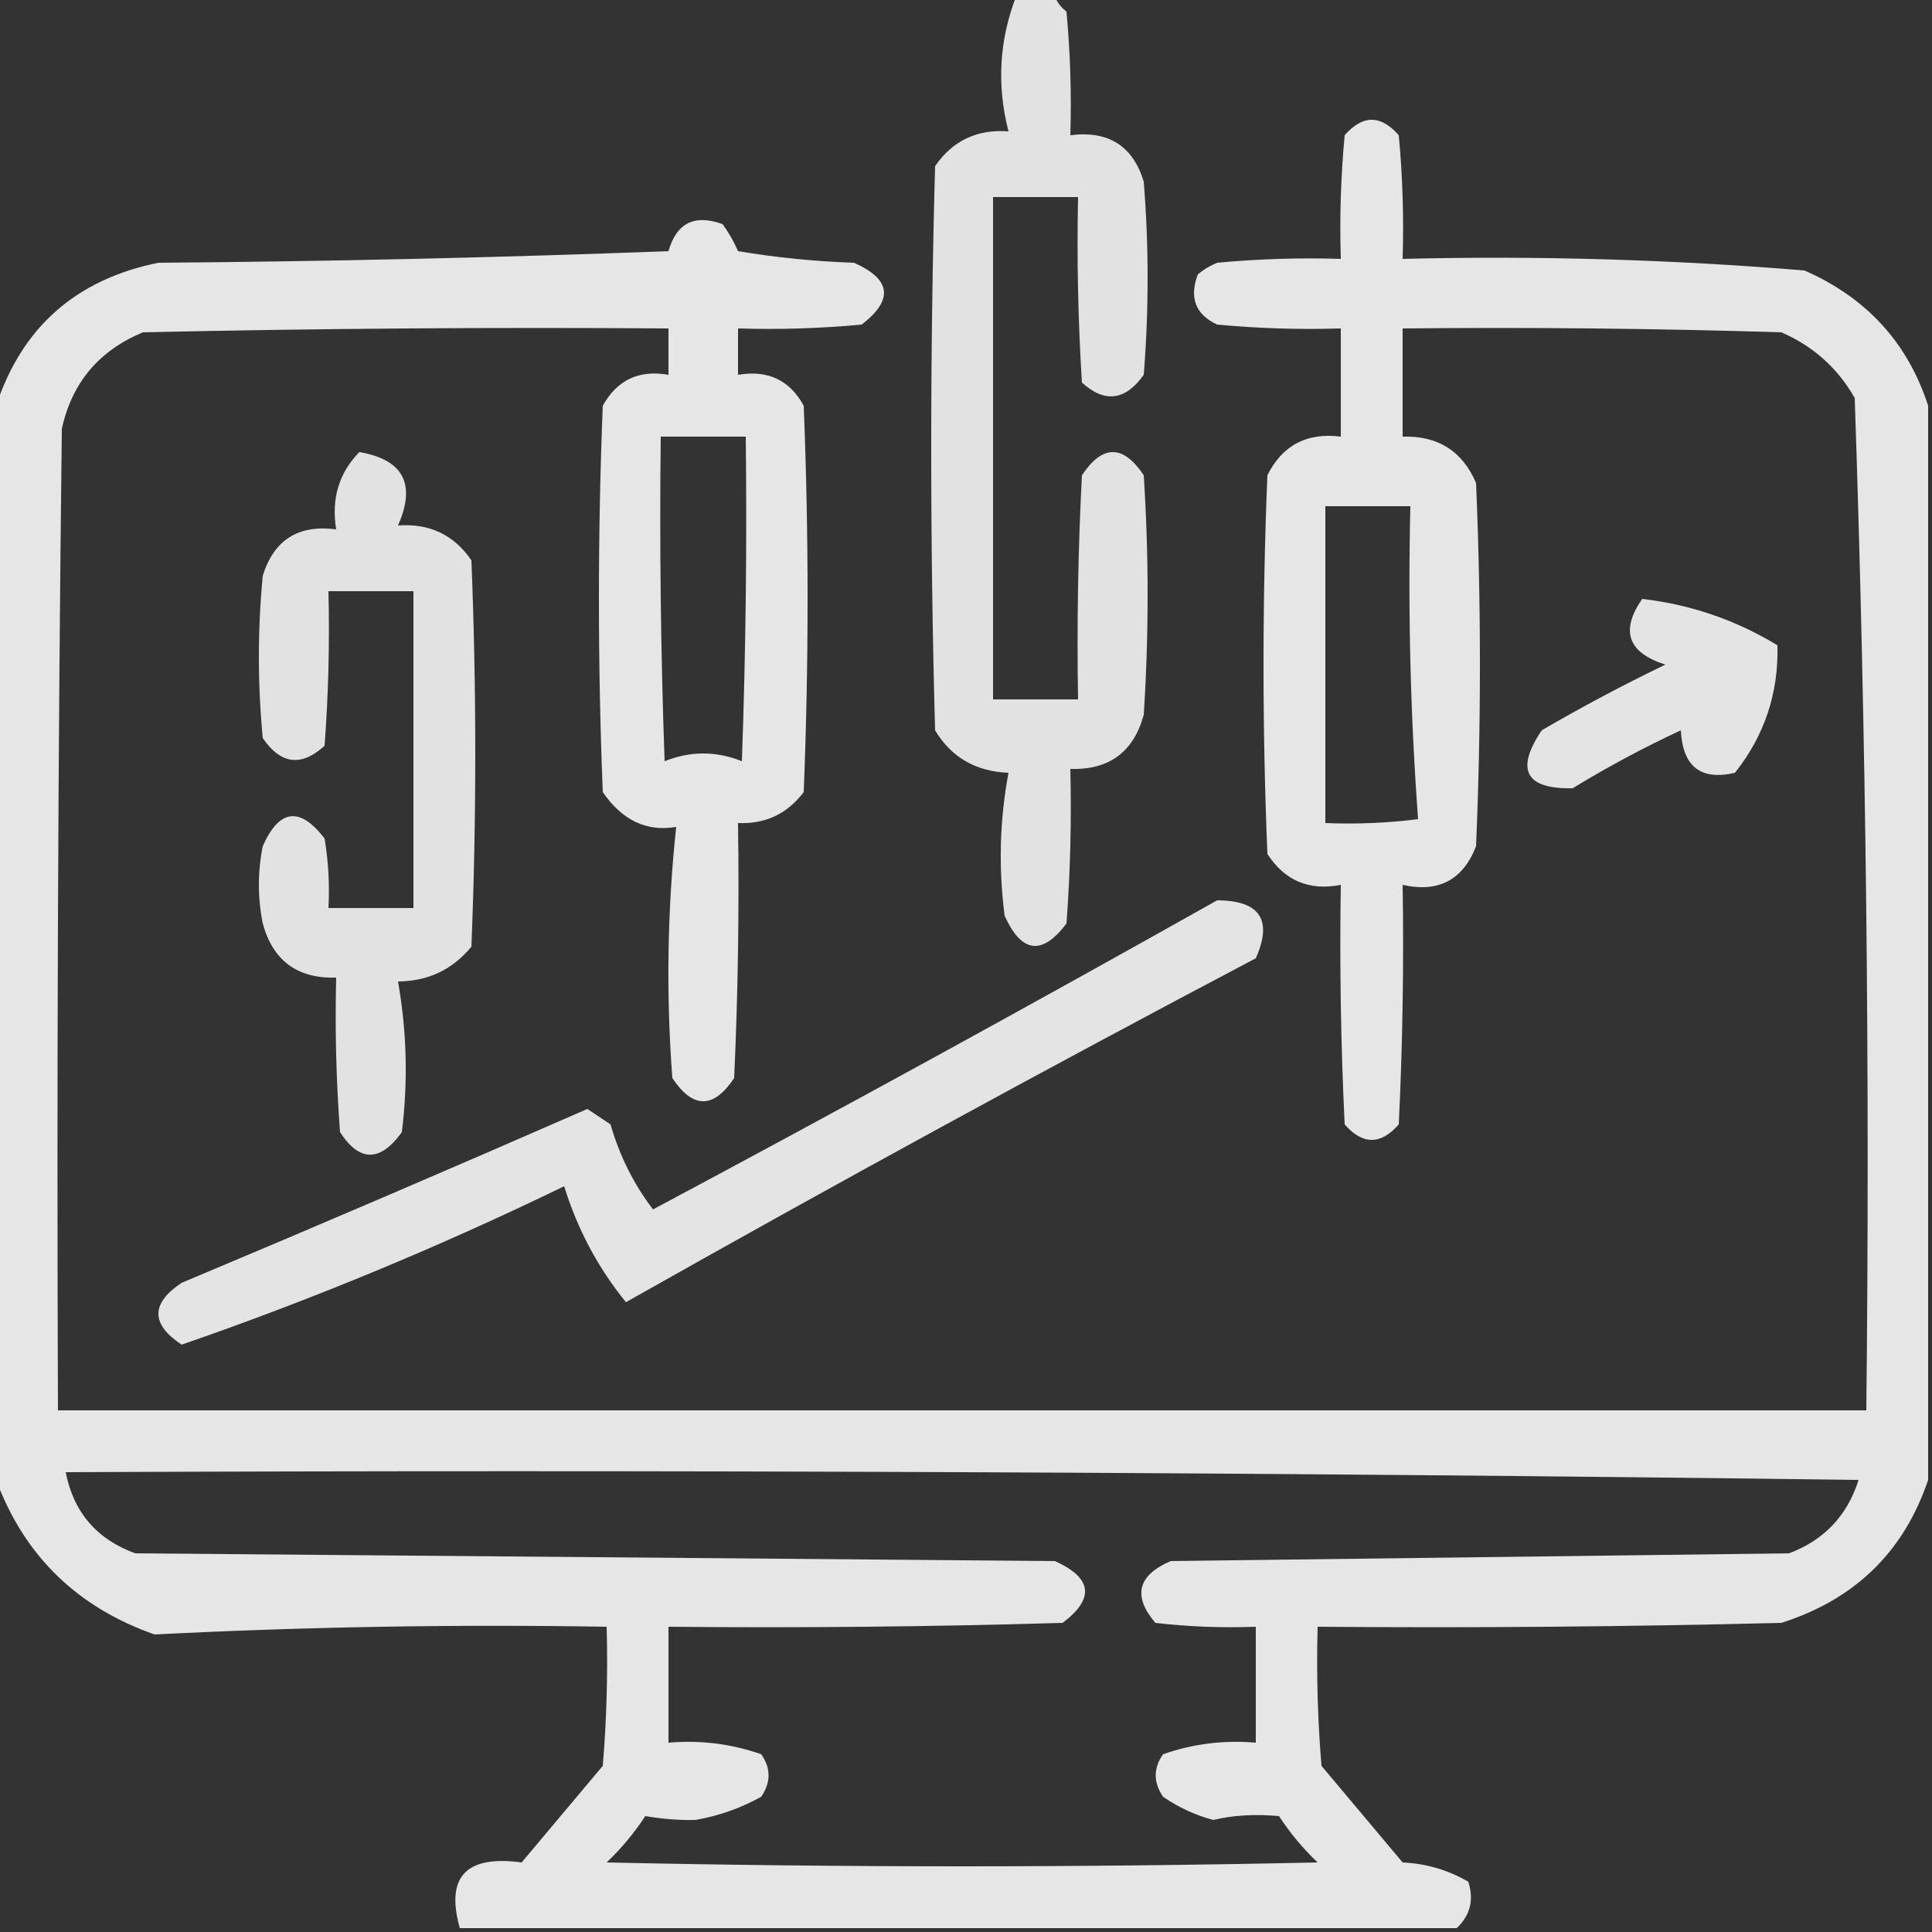
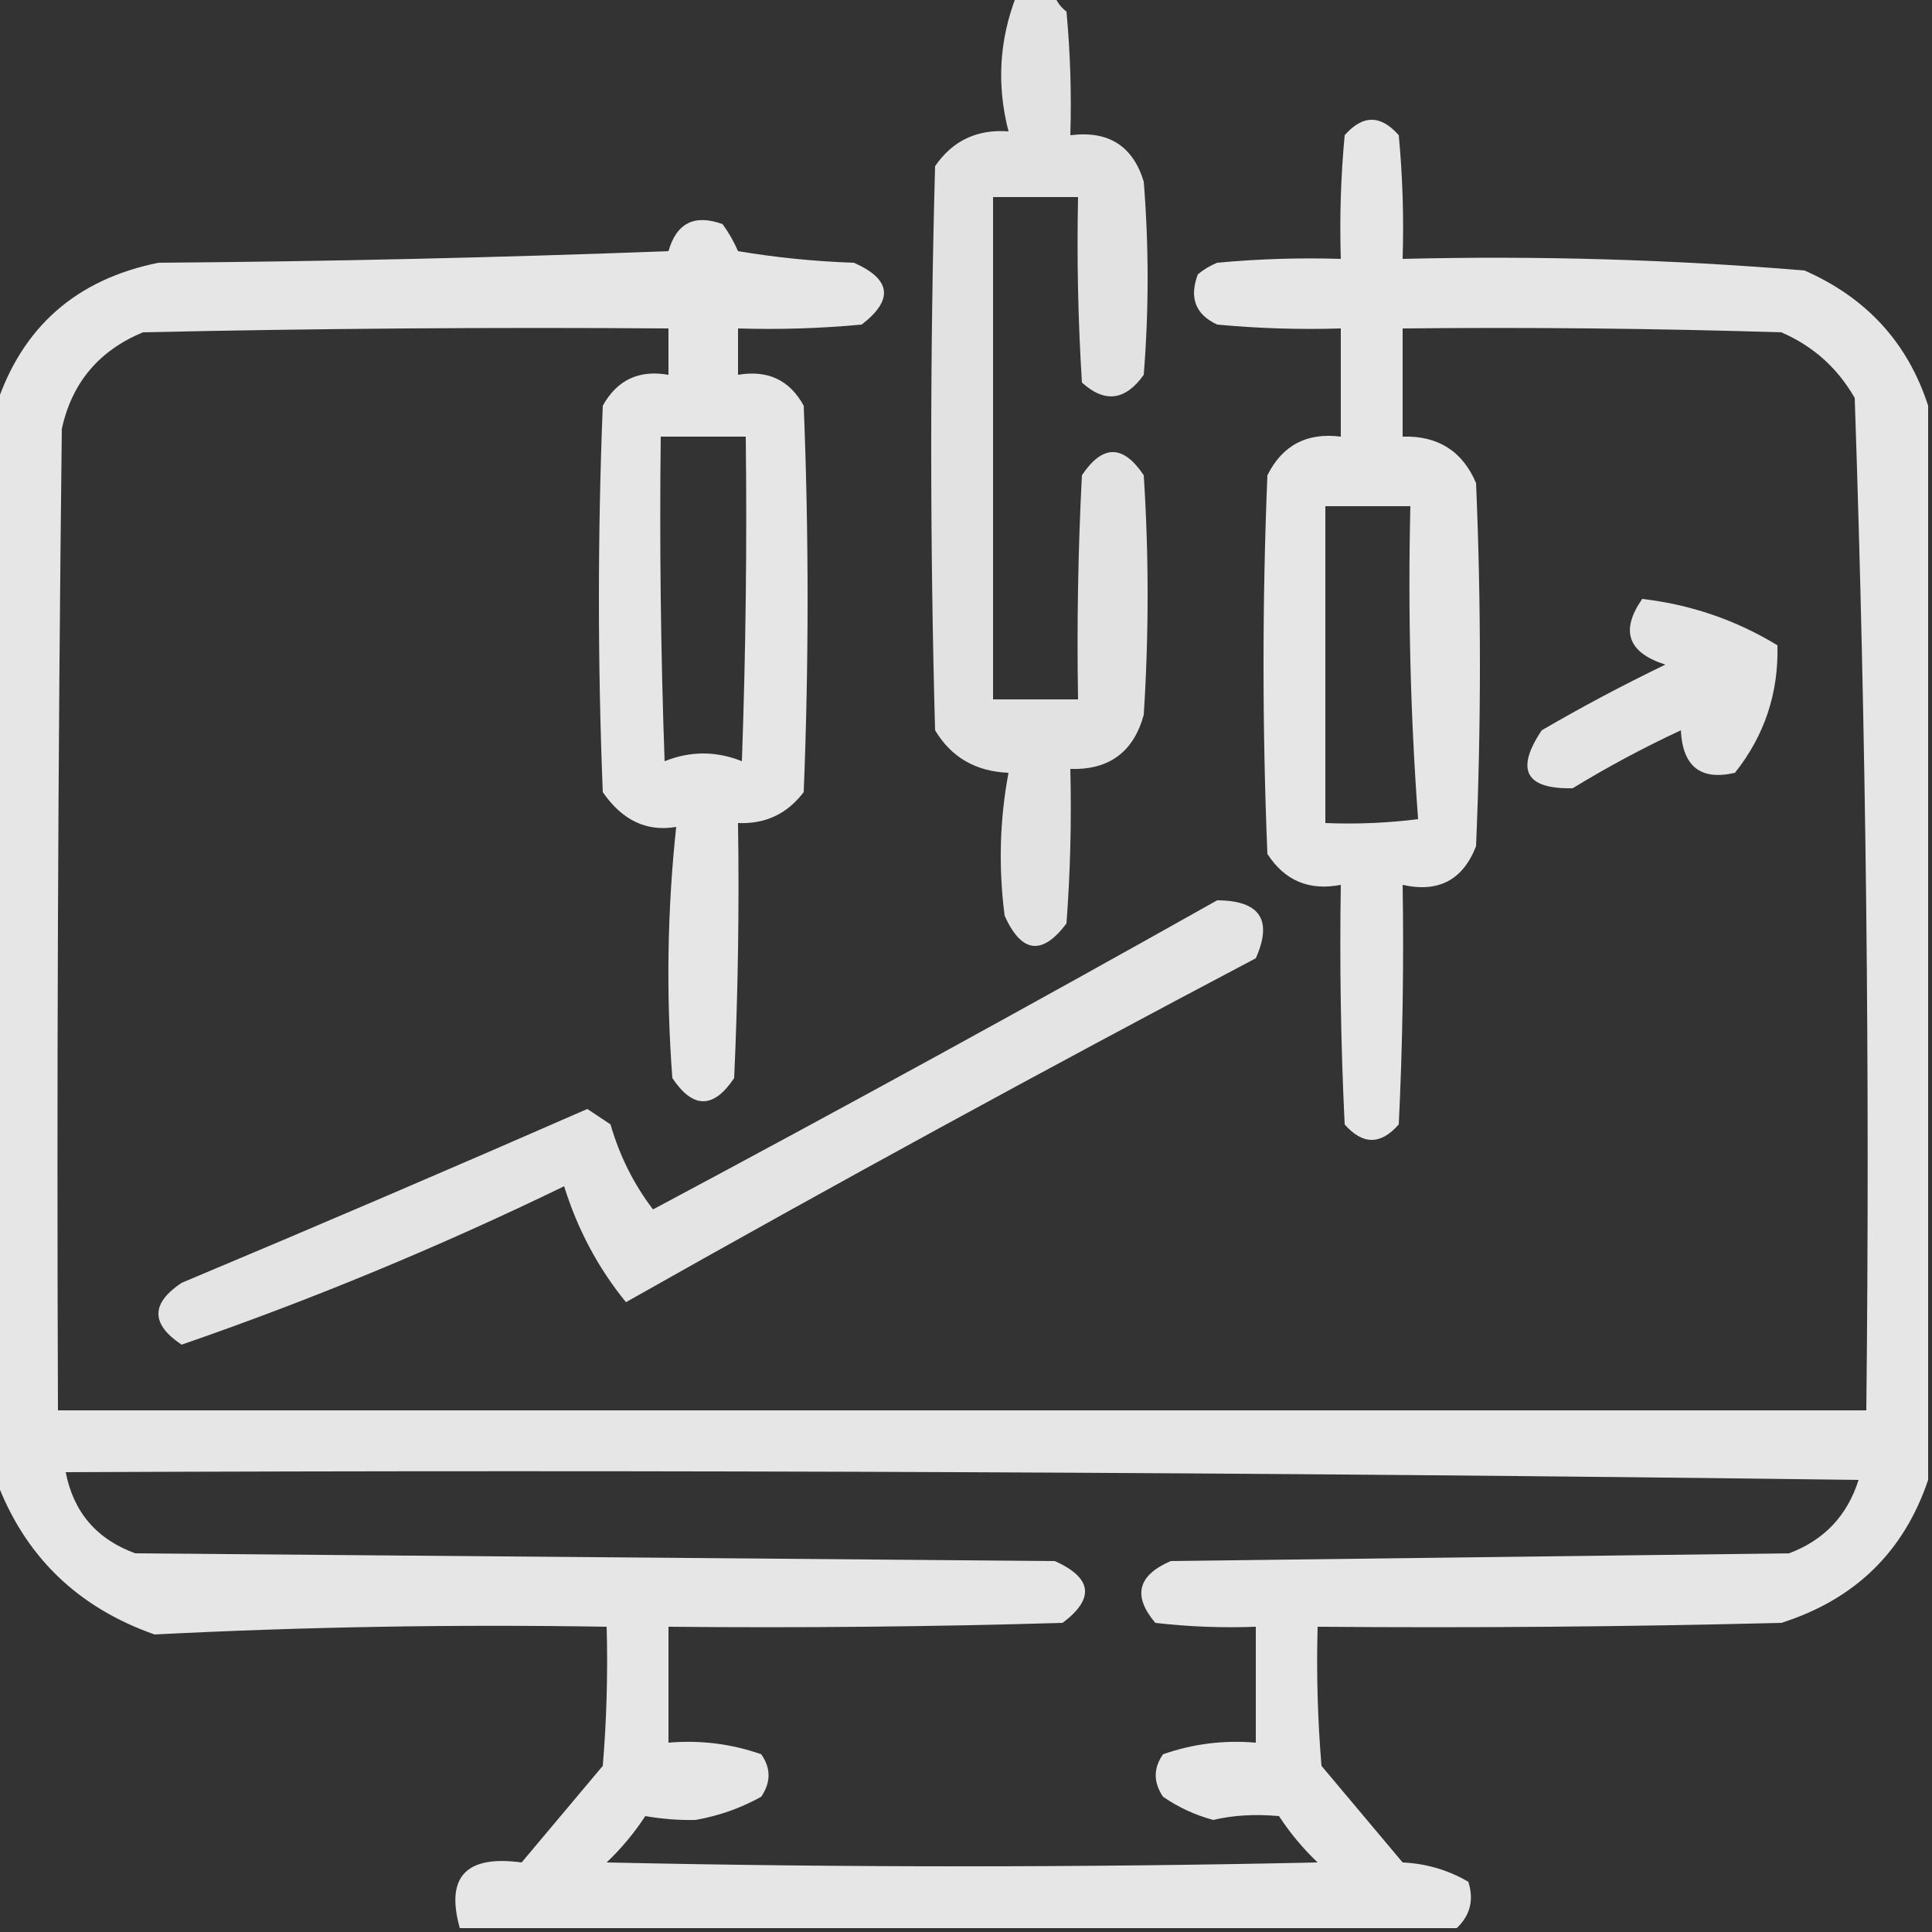
<svg xmlns="http://www.w3.org/2000/svg" width="250px" height="250px" style="shape-rendering:geometricPrecision; text-rendering:geometricPrecision; image-rendering:optimizeQuality; fill-rule:evenodd; clip-rule:evenodd">
  <rect width="100%" height="100%" fill="#333333" stroke="none" />
  <g>
    <path style="opacity:0.858" fill="#fefffe" d="M 131.5,-0.5 C 133.167,-0.5 134.833,-0.5 136.5,-0.5C 136.783,0.289 137.283,0.956 138,1.5C 138.499,6.823 138.666,12.156 138.5,17.5C 143.423,16.871 146.589,18.871 148,23.5C 148.667,31.833 148.667,40.167 148,48.5C 145.618,51.848 142.951,52.181 140,49.5C 139.5,41.507 139.334,33.507 139.5,25.5C 135.833,25.5 132.167,25.5 128.5,25.5C 128.5,47.167 128.5,68.833 128.5,90.5C 132.167,90.5 135.833,90.5 139.5,90.5C 139.334,80.828 139.5,71.161 140,61.5C 142.667,57.5 145.333,57.5 148,61.5C 148.667,71.833 148.667,82.167 148,92.5C 146.68,97.317 143.514,99.651 138.5,99.5C 138.666,106.175 138.5,112.842 138,119.5C 134.852,123.68 132.186,123.347 130,118.5C 129.191,112.251 129.358,106.084 130.5,100C 126.259,99.827 123.092,97.994 121,94.5C 120.333,70.167 120.333,45.833 121,21.5C 123.273,18.196 126.439,16.696 130.5,17C 128.962,11.036 129.295,5.203 131.5,-0.5 Z" />
  </g>
  <g>
    <path style="opacity:0.877" fill="#fefffe" d="M 249.5,52.5 C 249.5,98.833 249.5,145.167 249.5,191.5C 246.358,200.807 240.025,206.974 230.5,210C 210.503,210.5 190.503,210.667 170.5,210.5C 170.334,216.509 170.501,222.509 171,228.5C 174.5,232.667 178,236.833 181.5,241C 184.571,241.147 187.404,241.98 190,243.5C 190.748,245.84 190.248,247.84 188.5,249.5C 145.5,249.5 102.5,249.5 59.5,249.5C 57.632,242.858 60.298,240.025 67.5,241C 71,236.833 74.5,232.667 78,228.5C 78.499,222.509 78.666,216.509 78.5,210.5C 58.924,210.174 39.424,210.507 20,211.5C 9.974,207.973 3.141,201.306 -0.5,191.5C -0.5,145.167 -0.5,98.833 -0.5,52.5C 2.851,42.323 9.851,36.156 20.5,34C 42.508,33.833 64.508,33.333 86.5,32.5C 87.539,28.851 89.872,27.684 93.5,29C 94.293,30.085 94.96,31.252 95.5,32.5C 100.467,33.329 105.467,33.829 110.5,34C 115.325,36.135 115.659,38.801 111.5,42C 106.177,42.499 100.844,42.666 95.5,42.5C 95.5,44.5 95.5,46.5 95.5,48.5C 99.355,47.845 102.188,49.179 104,52.5C 104.667,69.167 104.667,85.833 104,102.5C 101.859,105.321 99.025,106.654 95.5,106.5C 95.666,117.505 95.5,128.505 95,139.5C 92.333,143.5 89.667,143.5 87,139.5C 86.18,128.59 86.347,117.757 87.5,107C 83.687,107.659 80.52,106.159 78,102.5C 77.333,85.833 77.333,69.167 78,52.5C 79.851,49.162 82.685,47.828 86.5,48.5C 86.5,46.5 86.5,44.5 86.5,42.5C 63.831,42.333 41.164,42.5 18.5,43C 12.798,45.365 9.298,49.532 8,55.5C 7.5,97.832 7.333,140.165 7.5,182.5C 85.5,182.5 163.5,182.5 241.5,182.5C 241.979,138.786 241.479,95.119 240,51.5C 237.778,47.612 234.612,44.779 230.5,43C 214.17,42.5 197.837,42.333 181.5,42.5C 181.5,47.167 181.5,51.833 181.5,56.5C 186.062,56.361 189.229,58.361 191,62.5C 191.667,78.167 191.667,93.833 191,109.5C 189.299,113.875 186.133,115.542 181.5,114.5C 181.666,124.839 181.5,135.172 181,145.5C 178.667,148.167 176.333,148.167 174,145.5C 173.5,135.172 173.334,124.839 173.5,114.5C 169.406,115.295 166.239,113.962 164,110.5C 163.333,94.167 163.333,77.833 164,61.5C 165.945,57.61 169.112,55.943 173.5,56.5C 173.5,51.833 173.5,47.167 173.5,42.5C 168.156,42.666 162.823,42.499 157.5,42C 154.694,40.695 153.86,38.528 155,35.5C 155.75,34.874 156.584,34.374 157.5,34C 162.823,33.501 168.156,33.334 173.5,33.5C 173.334,28.156 173.501,22.823 174,17.5C 176.333,14.833 178.667,14.833 181,17.5C 181.499,22.823 181.666,28.156 181.5,33.5C 198.881,33.072 216.214,33.572 233.5,35C 241.535,38.528 246.868,44.361 249.5,52.5 Z M 85.5,56.5 C 89.167,56.5 92.833,56.5 96.5,56.5C 96.667,70.504 96.5,84.504 96,98.5C 92.667,97.167 89.333,97.167 86,98.5C 85.5,84.504 85.333,70.504 85.5,56.5 Z M 171.5,65.5 C 175.167,65.5 178.833,65.5 182.5,65.5C 182.177,79.079 182.51,92.579 183.5,106C 179.514,106.499 175.514,106.666 171.5,106.5C 171.5,92.833 171.5,79.167 171.5,65.5 Z M 8.5,190.5 C 85.836,190.167 163.17,190.5 240.5,191.5C 239.033,196.133 236.033,199.3 231.5,201C 204.833,201.333 178.167,201.667 151.5,202C 147.205,203.845 146.538,206.512 149.5,210C 153.821,210.499 158.154,210.666 162.5,210.5C 162.5,215.5 162.5,220.5 162.5,225.5C 158.363,225.146 154.363,225.646 150.5,227C 149.233,228.796 149.233,230.629 150.5,232.5C 152.49,233.873 154.657,234.873 157,235.5C 159.561,234.888 162.394,234.721 165.5,235C 166.928,237.185 168.595,239.185 170.5,241C 139.833,241.667 109.167,241.667 78.5,241C 80.405,239.185 82.072,237.185 83.5,235C 85.774,235.387 87.941,235.554 90,235.5C 93.018,234.972 95.851,233.972 98.5,232.5C 99.767,230.629 99.767,228.796 98.5,227C 94.637,225.646 90.637,225.146 86.5,225.5C 86.5,220.5 86.5,215.5 86.5,210.5C 103.503,210.667 120.503,210.5 137.5,210C 141.68,206.852 141.347,204.186 136.5,202C 96.833,201.667 57.167,201.333 17.5,201C 12.512,199.18 9.512,195.68 8.5,190.5 Z" />
  </g>
  <g>
-     <path style="opacity:0.856" fill="#fefffe" d="M 46.5,58.5 C 52.201,59.476 53.868,62.643 51.5,68C 55.561,67.696 58.727,69.196 61,72.5C 61.667,89.167 61.667,105.833 61,122.5C 58.552,125.473 55.386,126.973 51.5,127C 52.643,133.418 52.81,139.918 52,146.5C 49.192,150.386 46.526,150.386 44,146.5C 43.5,139.842 43.334,133.175 43.5,126.5C 38.486,126.651 35.32,124.317 34,119.5C 33.333,116.167 33.333,112.833 34,109.5C 36.135,104.675 38.801,104.341 42,108.5C 42.498,111.482 42.665,114.482 42.5,117.5C 46.167,117.5 49.833,117.5 53.5,117.5C 53.5,103.833 53.5,90.167 53.5,76.5C 49.833,76.5 46.167,76.5 42.5,76.5C 42.666,83.175 42.5,89.842 42,96.5C 38.988,99.25 36.321,98.917 34,95.5C 33.333,88.5 33.333,81.5 34,74.5C 35.448,69.856 38.615,67.856 43.5,68.5C 42.858,64.525 43.858,61.192 46.5,58.5 Z" />
-   </g>
+     </g>
  <g>
    <path style="opacity:0.867" fill="#fefffe" d="M 212.5,77.5 C 218.789,78.23 224.622,80.23 230,83.5C 230.16,89.686 228.327,95.186 224.5,100C 220.073,101.033 217.74,99.2 217.5,94.5C 212.674,96.746 208.008,99.246 203.5,102C 197.399,102.123 196.066,99.623 199.5,94.5C 204.708,91.465 210.041,88.632 215.5,86C 210.639,84.455 209.639,81.622 212.5,77.5 Z" />
  </g>
  <g>
    <path style="opacity:0.866" fill="#fefffe" d="M 157.5,116.5 C 163.04,116.528 164.707,119.028 162.5,124C 135.093,138.452 107.926,153.286 81,168.5C 77.406,164.097 74.739,159.097 73,153.5C 56.804,161.357 40.304,168.19 23.5,174C 19.5,171.333 19.5,168.667 23.5,166C 41.073,158.629 58.573,151.129 76,143.5C 77,144.167 78,144.833 79,145.5C 80.182,149.583 82.016,153.25 84.5,156.5C 109.056,143.392 133.389,130.059 157.5,116.5 Z" />
  </g>
</svg>